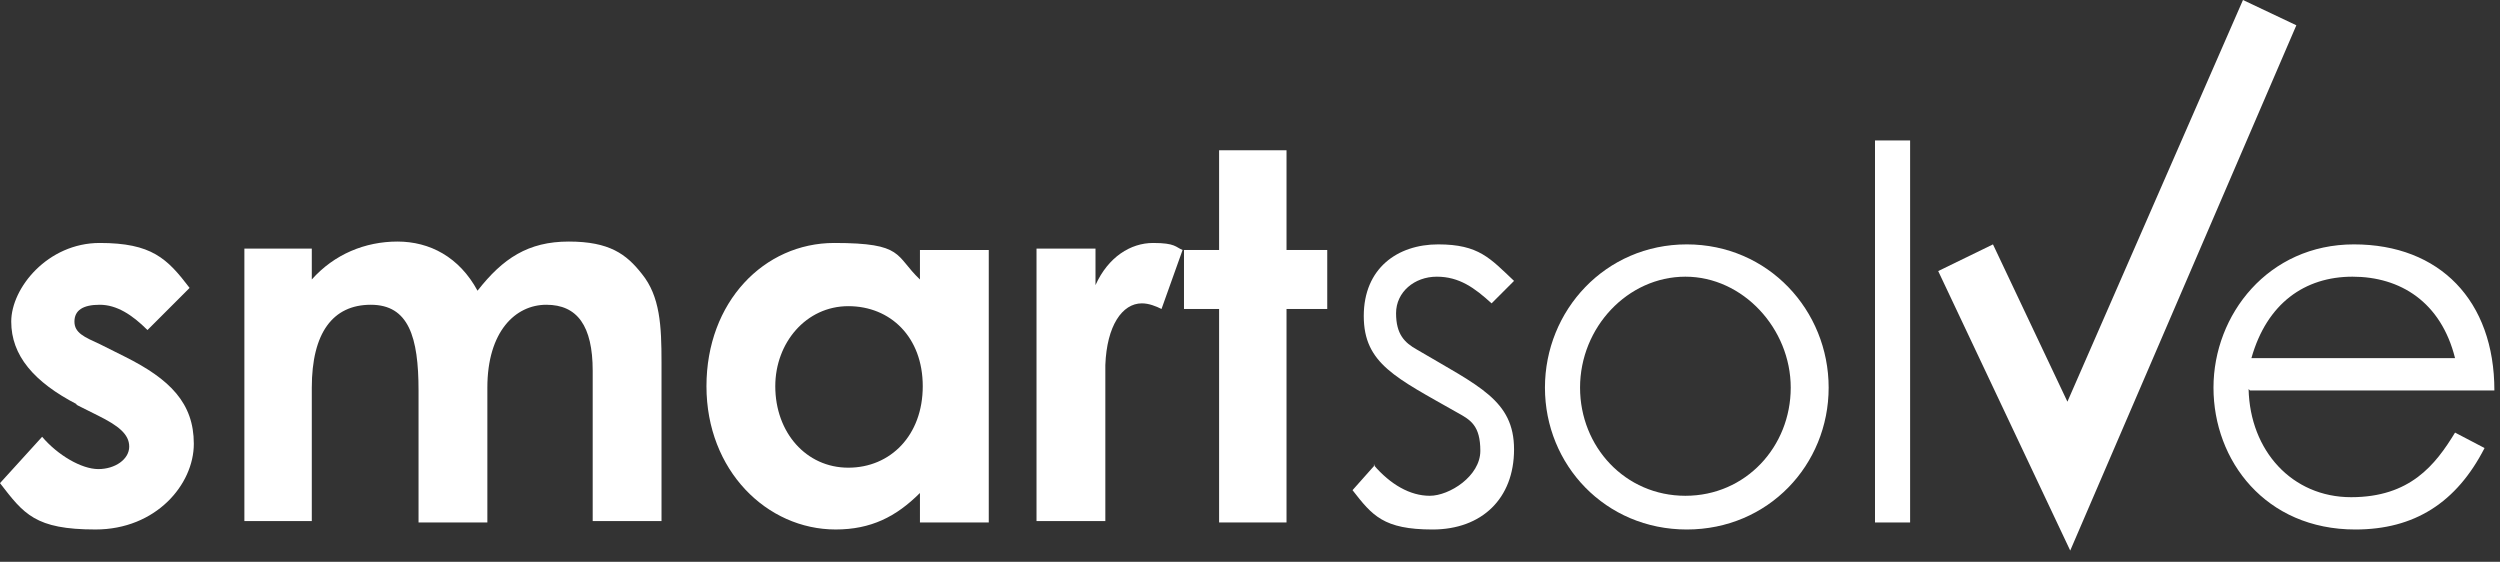
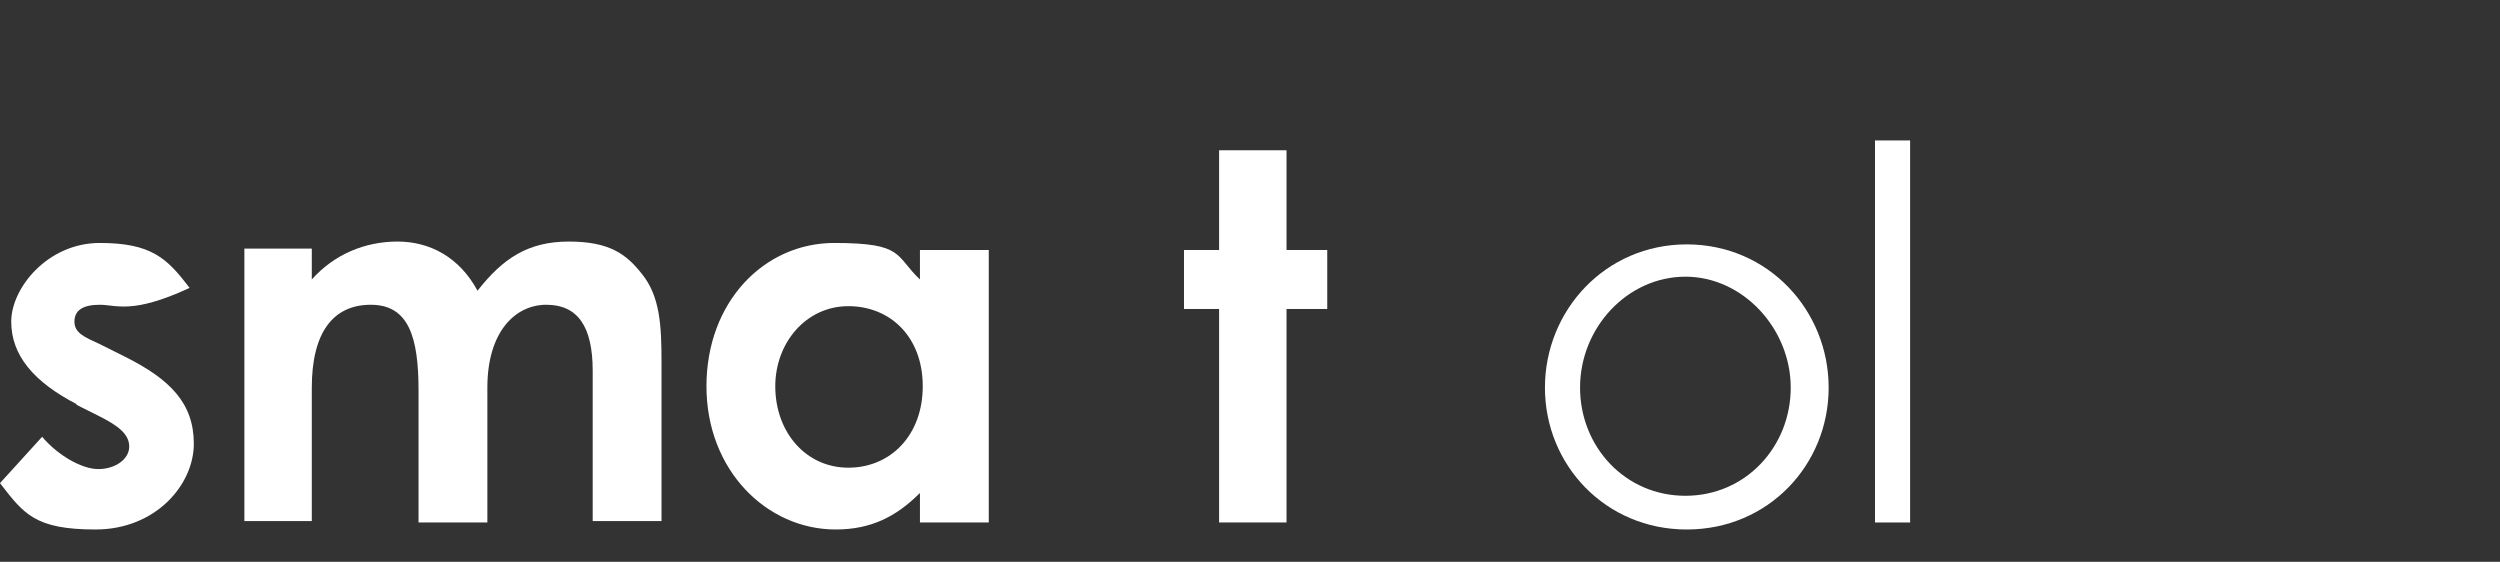
<svg xmlns="http://www.w3.org/2000/svg" width="178" height="40" viewBox="0 0 178 40" fill="none">
  <rect x="0" y="0" width="178" height="40" fill="#333333" stroke="none" />
-   <path d="M5.5 28.799C2.4 27.199 0.8 25.299 0.8 22.899C0.8 20.499 3.4 17.299 7.1 17.299C10.8 17.299 11.9 18.399 13.5 20.499L10.5 23.499C9.4 22.399 8.3 21.699 7.1 21.699C5.9 21.699 5.3 22.099 5.3 22.899C5.3 23.699 6 23.999 7.1 24.499L8.9 25.399C12.1 26.999 13.8 28.699 13.8 31.599C13.8 34.499 11.1 37.699 6.8 37.699C2.5 37.699 1.7 36.599 0 34.399L3 31.099C4.1 32.399 5.8 33.399 7 33.399C8.2 33.399 9.2 32.699 9.2 31.799C9.2 30.899 8.4 30.299 7 29.599L5.4 28.799H5.5Z" fill="white" />
+   <path d="M5.5 28.799C2.4 27.199 0.8 25.299 0.8 22.899C0.8 20.499 3.4 17.299 7.1 17.299C10.8 17.299 11.9 18.399 13.5 20.499C9.4 22.399 8.3 21.699 7.1 21.699C5.9 21.699 5.3 22.099 5.3 22.899C5.3 23.699 6 23.999 7.1 24.499L8.9 25.399C12.1 26.999 13.8 28.699 13.8 31.599C13.8 34.499 11.1 37.699 6.8 37.699C2.5 37.699 1.7 36.599 0 34.399L3 31.099C4.1 32.399 5.8 33.399 7 33.399C8.2 33.399 9.2 32.699 9.2 31.799C9.2 30.899 8.4 30.299 7 29.599L5.4 28.799H5.5Z" fill="white" />
  <path d="M34.6 37.199H29.8V27.799C29.8 23.999 29.1 21.699 26.4 21.699C23.7 21.699 22.2 23.699 22.2 27.599V37.099H17.4V17.699H22.2V19.899C23.8 18.099 26 17.199 28.3 17.199C30.6 17.199 32.7 18.299 34 20.699C35.8 18.399 37.6 17.199 40.5 17.199C43.4 17.199 44.6 18.099 45.7 19.499C47 21.099 47.1 23.199 47.1 25.799V37.099H42.2V26.399C42.2 23.199 41.1 21.699 38.9 21.699C36.7 21.699 34.7 23.599 34.7 27.599V37.199H34.6Z" fill="white" />
  <path d="M65.5 35.099C63.8 36.799 62 37.699 59.5 37.699C54.6 37.699 50.3 33.499 50.3 27.499C50.3 21.499 54.4 17.299 59.4 17.299C64.4 17.299 63.7 18.199 65.5 19.899V17.799H70.4V37.199H65.5V35.199V35.099ZM55.2 27.499C55.2 30.799 57.4 33.299 60.4 33.299C63.4 33.299 65.7 30.999 65.7 27.499C65.7 23.999 63.4 21.799 60.4 21.799C57.4 21.799 55.2 24.399 55.2 27.499Z" fill="white" />
-   <path d="M78 20.299C78.9 18.299 80.5 17.299 82.1 17.299C83.7 17.299 83.7 17.599 84.2 17.799L82.7 21.999C82.3 21.799 81.8 21.599 81.3 21.599C79.9 21.599 78.8 23.199 78.7 25.999C78.7 27.099 78.7 28.299 78.7 29.299V37.099H73.8V17.699H78V20.099V20.299Z" fill="white" />
  <path d="M86.8 10.699H91.6V17.799H94.5V21.999H91.6V37.199H86.8V21.999H84.3V17.799H86.8V10.699Z" fill="white" />
-   <path d="M97.8 33.1C99 34.5 100.4 35.3 101.8 35.3C103.2 35.3 105.4 33.9 105.4 32.1C105.4 30.3 104.7 29.9 103.8 29.4C99.4 26.9 97.1 25.9 97.1 22.5C97.1 19.1 99.5 17.4 102.4 17.4C105.3 17.4 106.1 18.4 107.8 20L106.2 21.6C105 20.5 103.9 19.7 102.3 19.7C100.7 19.7 99.4 20.8 99.4 22.3C99.4 23.8 100 24.4 100.9 24.9C105.3 27.5 107.8 28.5 107.8 32C107.8 35.5 105.5 37.7 102 37.7C98.5 37.7 97.7 36.7 96.3 34.9L97.9 33.1H97.8Z" fill="white" />
  <path d="M130.2 27.6C130.2 33.1 125.9 37.7 120.1 37.7C114.3 37.7 110 33.1 110 27.6C110 22.1 114.3 17.4 120.1 17.4C125.9 17.4 130.2 22.1 130.2 27.6ZM112.5 27.6C112.5 31.8 115.7 35.3 120 35.3C124.3 35.3 127.5 31.8 127.5 27.6C127.5 23.4 124.1 19.7 120 19.7C115.9 19.7 112.5 23.3 112.5 27.6Z" fill="white" />
  <path d="M133.5 10H136V37.2H133.5V10Z" fill="white" />
-   <path d="M160.1 27.7C160.2 32.1 163.2 35.4 167.4 35.4C171.6 35.4 173.4 33.1 174.8 30.8L176.9 31.9C174.9 35.8 171.9 37.7 167.7 37.7C161.3 37.7 157.6 32.8 157.6 27.6C157.6 22.4 161.5 17.4 167.6 17.4C173.7 17.4 177.6 21.4 177.6 27.8H160.2L160.1 27.7ZM174.8 25.5C173.8 21.5 170.9 19.7 167.5 19.7C164.1 19.7 161.4 21.6 160.3 25.5H174.7H174.8Z" fill="white" />
-   <path d="M163.5 1.8L159.7 0L147.2 28.6L141.9 17.4L138 19.3L147.4 39.2L163.5 1.8Z" fill="white" />
</svg>